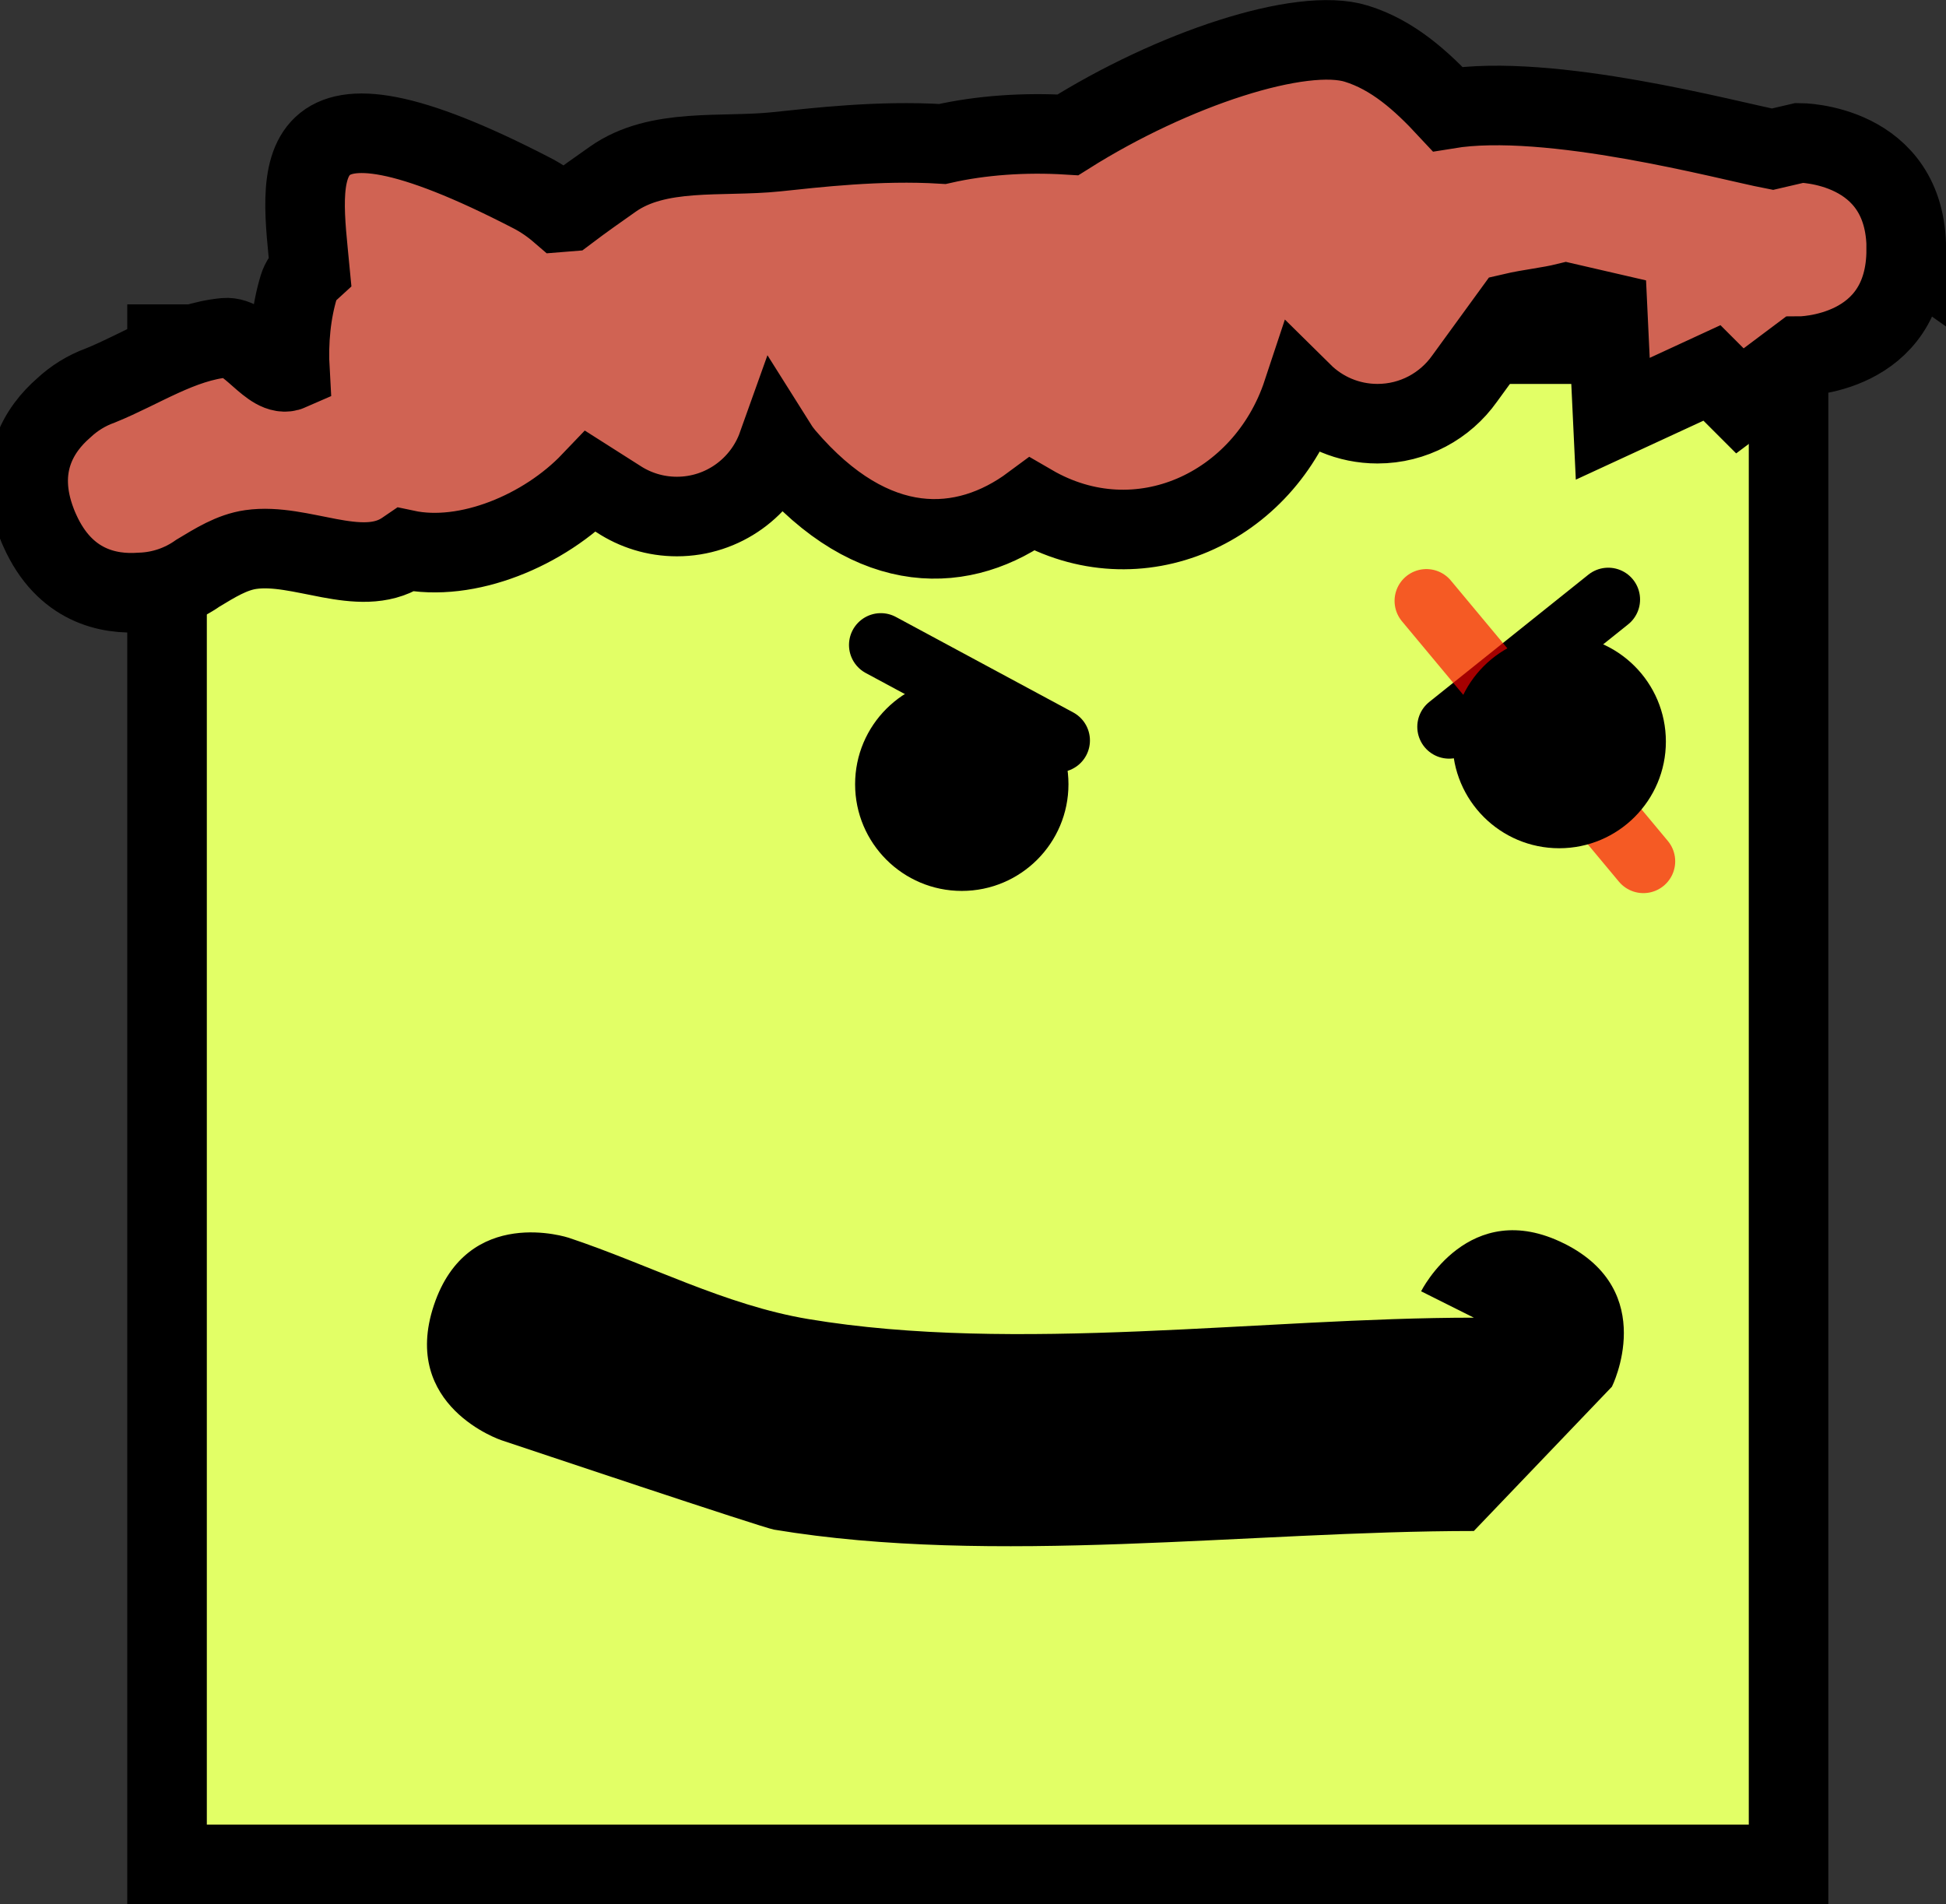
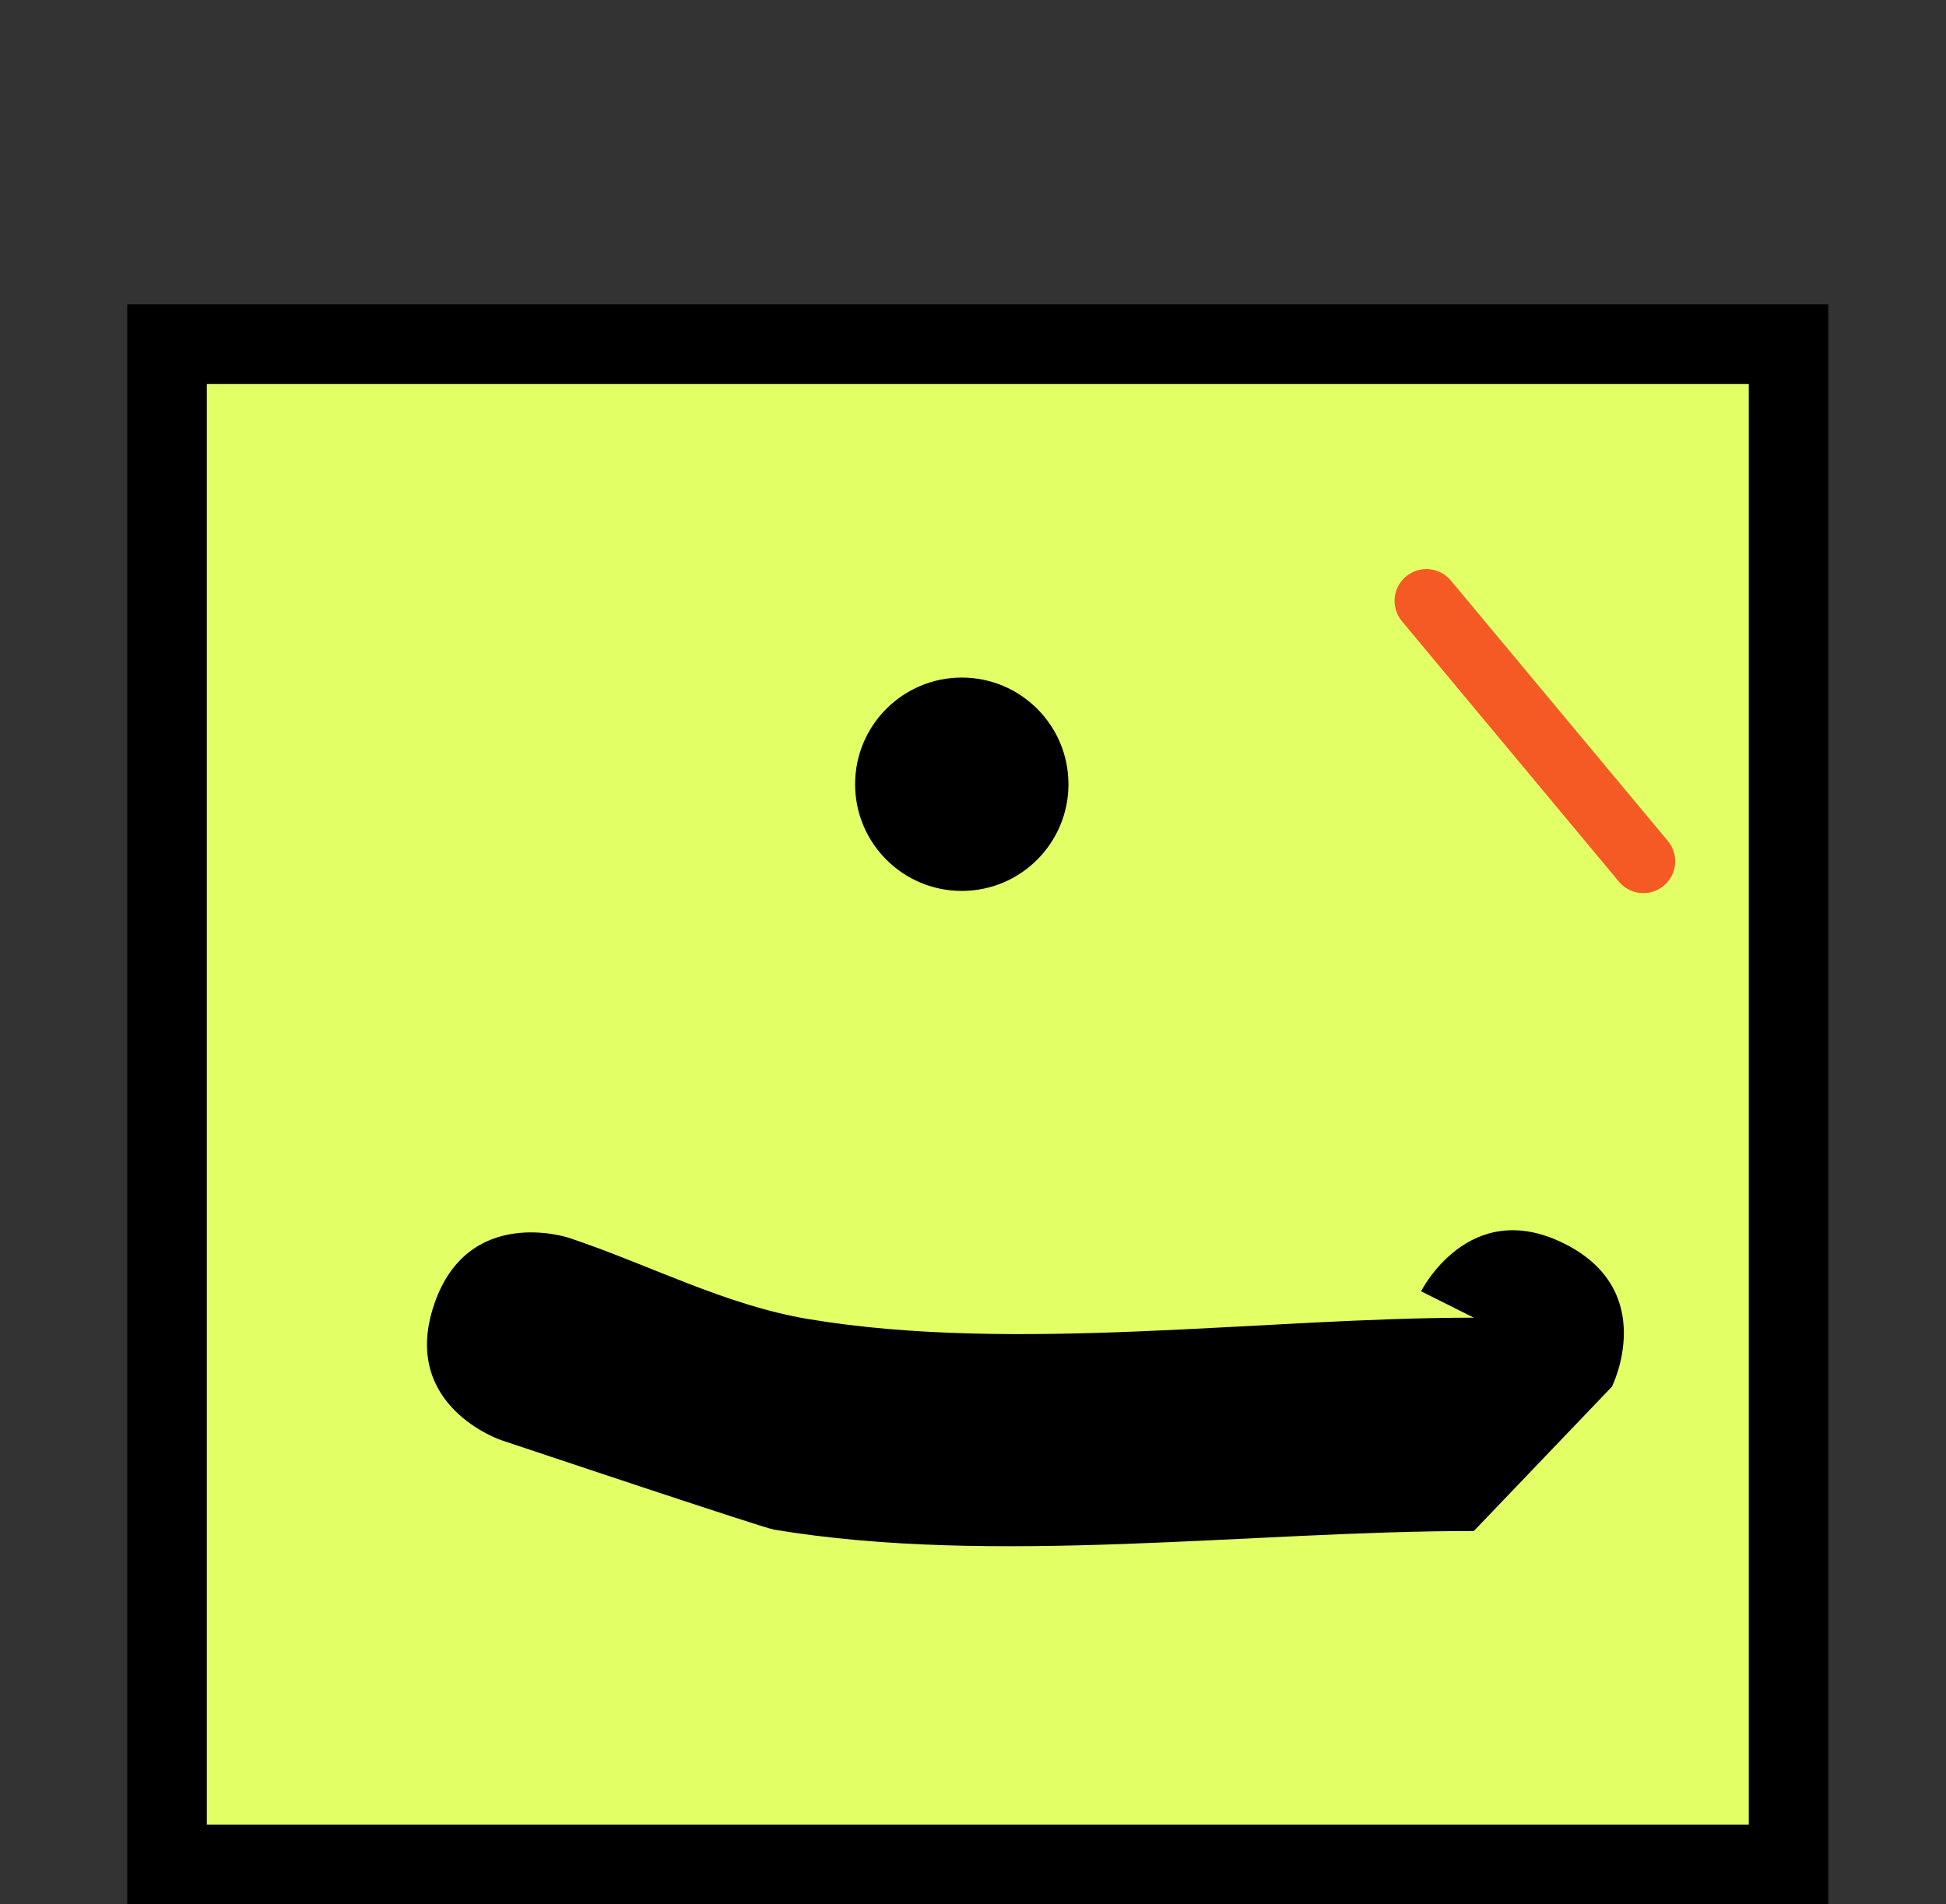
<svg xmlns="http://www.w3.org/2000/svg" version="1.1" width="61.147" height="59.831" viewBox="0,0,61.147,59.831">
  <rect x="0" y="0" width="61.147" height="59.831" fill="#333333" stroke="none" />
  <g transform="translate(-217.109,-142.798)">
    <g data-paper-data="{&quot;isPaintingLayer&quot;:true}" fill-rule="nonzero" stroke-linejoin="miter" stroke-miterlimit="10" stroke-dasharray="" stroke-dashoffset="0" style="mix-blend-mode: normal">
      <path d="M222.358,201.379v-47.767h50.951v47.767z" fill="#e2ff66" stroke="#000000" stroke-width="2.5" stroke-linecap="butt" />
      <path d="M266.26,181.872c2.998,1.499 1.499,4.497 1.499,4.497l-4.339,4.535c-7.032,0 -15.082,1.105 -21.99,-0.043c-0.354,-0.059 -7.949,-2.604 -8.568,-2.81c0,0 -3.18,-1.06 -2.12,-4.24c1.06,-3.18 4.24,-2.12 4.24,-2.12c2.512,0.837 4.91,2.116 7.522,2.553c6.513,1.09 14.27,-0.043 20.916,-0.043l-1.657,-0.829c0,0 1.499,-2.998 4.497,-1.499z" fill="#000000" stroke="none" stroke-width="2.5" stroke-linecap="butt" />
      <path d="M243.978,167.44c0,-1.851 1.501,-3.352 3.352,-3.352c1.851,0 3.352,1.501 3.352,3.352c0,1.851 -1.501,3.352 -3.352,3.352c-1.851,0 -3.352,-1.501 -3.352,-3.352z" fill="#000000" stroke="none" stroke-width="2.5" stroke-linecap="butt" />
-       <path d="M277.006,150.637c0,3.352 -3.352,3.352 -3.352,3.352l-1.874,1.405l-0.878,-0.878c-1.039,0.48 -2.078,0.96 -3.117,1.44l-0.158,-3.343l-1.308,-0.302c-0.544,0.134 -1.137,0.19 -1.688,0.319l-1.503,2.066c-0.607,0.856 -1.606,1.415 -2.736,1.415c-0.919,0 -1.751,-0.37 -2.356,-0.968c-1.199,3.623 -5.156,5.447 -8.503,3.502c-2.118,1.572 -4.986,1.727 -7.751,-1.508c-0.091,-0.107 -0.173,-0.218 -0.246,-0.334c-0.463,1.297 -1.702,2.225 -3.158,2.225c-0.68,0 -1.313,-0.203 -1.842,-0.551l-0.857,-0.545c-1.467,1.538 -3.895,2.548 -5.814,2.139c-0.038,0.026 -0.076,0.052 -0.115,0.076c-1.347,0.839 -3.189,-0.307 -4.76,-0.082c-0.601,0.086 -1.127,0.422 -1.658,0.74c-0.516,0.364 -1.139,0.586 -1.813,0.608c-0.993,0.072 -2.376,-0.193 -3.159,-1.942c-0.037,-0.081 -0.072,-0.163 -0.103,-0.247c-0.685,-1.784 0.1,-2.95 0.849,-3.603c0.331,-0.311 0.724,-0.555 1.16,-0.712c1.299,-0.527 2.523,-1.369 3.915,-1.499c0.739,-0.069 1.44,1.302 2.037,1.039c-0.054,-0.932 0.04,-1.85 0.281,-2.641c0.056,-0.184 0.176,-0.354 0.349,-0.512c-0.292,-3.074 -0.97,-6.542 6.978,-2.429c0.308,0.16 0.603,0.362 0.879,0.6c0.082,-0.007 0.163,-0.013 0.243,-0.019c0.495,-0.374 0.986,-0.716 1.415,-1.019c1.42,-1.003 3.414,-0.682 5.144,-0.862c1.207,-0.126 3.219,-0.368 5.214,-0.245c1.209,-0.274 2.579,-0.371 3.943,-0.287c3.297,-2.078 7.336,-3.4 9.064,-2.865c1.141,0.353 2.033,1.152 2.869,2.052c3.207,-0.527 8.828,0.998 10.205,1.264l0.855,-0.199c0,0 3.352,0 3.352,3.352z" fill="#d06353" stroke="#000000" stroke-width="2.5" stroke-linecap="butt" />
-       <path d="M244.786,163.064l5.571,3" fill="none" stroke="#000000" stroke-width="2" stroke-linecap="round" />
-       <path d="M267.643,161.636l-5,4" fill="none" stroke="#000000" stroke-width="2" stroke-linecap="round" />
      <path d="M261.929,161.679l6.818,8.182" fill="none" stroke-opacity="0.645" stroke="#ff0000" stroke-width="2" stroke-linecap="round" />
-       <path d="M262.75,166.099c0,-1.851 1.501,-3.352 3.352,-3.352c1.851,0 3.352,1.501 3.352,3.352c0,1.851 -1.501,3.352 -3.352,3.352c-1.851,0 -3.352,-1.501 -3.352,-3.352z" fill="#000000" stroke="none" stroke-width="2.5" stroke-linecap="butt" />
    </g>
  </g>
</svg>